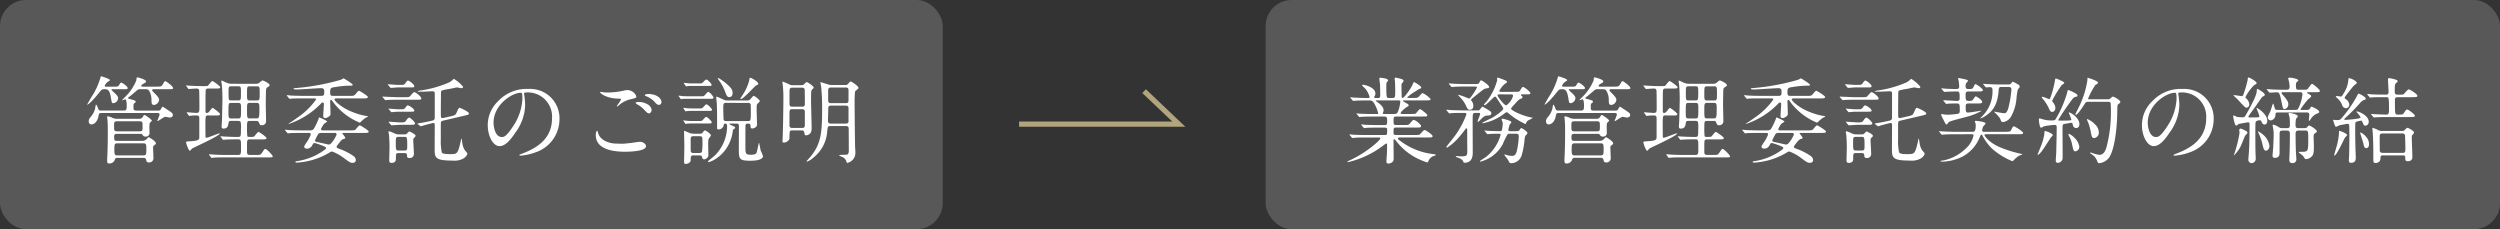
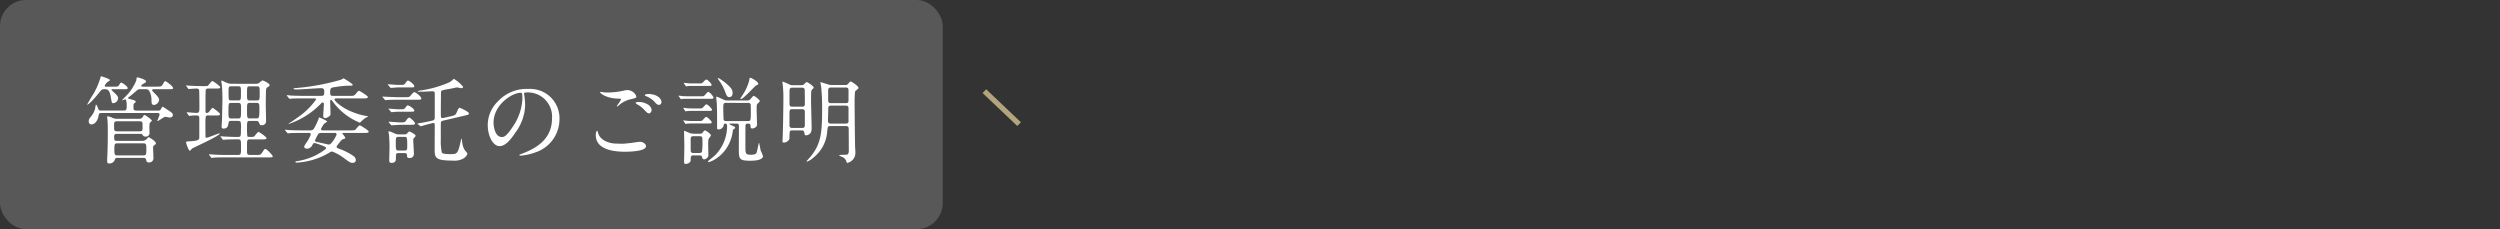
<svg xmlns="http://www.w3.org/2000/svg" width="480" height="44" viewBox="0 0 480 44">
  <rect x="0" y="0" width="480" height="44" fill="#333333" stroke="none" />
  <g id="グループ_121" data-name="グループ 121" transform="translate(-397 -751)">
    <rect id="長方形_312" data-name="長方形 312" width="181" height="44" rx="5" transform="translate(397 751)" fill="#585858" />
-     <rect id="長方形_313" data-name="長方形 313" width="237" height="44" rx="5" transform="translate(640 751)" fill="#585858" />
    <path id="パス_375" data-name="パス 375" d="M6.516-2.952c-.576,0-.594-.144-.594-.738,0-.45.054-.612.594-.612h4.392c.234,0,.36.018.486.234a.6.6,0,0,0,.576.288.671.671,0,0,0,.738-.684c0-.144-.018-.7-.018-.828a5.8,5.8,0,0,1,.054-1.08c.054-.09.414-.378.414-.468,0-.2-1.26-1.08-1.4-1.08-.126,0-.144.036-.36.4a.737.737,0,0,1-.738.324H6.57a2.092,2.092,0,0,1-.954-.162,2.586,2.586,0,0,0-.936-.306c-.108,0-.108.072-.108.144,0,.108.072.612.072.7.036.468.054,1.026.054,2.3,0,1.71-.036,2.826-.054,3.492,0,.288-.072,1.548-.072,1.818,0,.594.18.594.36.594A1.067,1.067,0,0,0,6.066.576a.472.472,0,0,1,.5-.27h4.968c.234,0,.468.036.54.4.036.252.09.486.522.486A.815.815,0,0,0,13.464.45c0-.342-.072-1.818-.072-2.124a.424.424,0,0,1,.18-.4c.288-.216.36-.27.36-.414,0-.4-1.3-1.17-1.368-1.17-.108,0-.4.36-.45.414a1.231,1.231,0,0,1-.9.288Zm4.248-3.762c.612,0,.612.144.612,1.026,0,.738,0,.9-.612.9H6.534c-.63,0-.63-.144-.63-1.008,0-.756,0-.918.63-.918Zm.738,4.23c.576,0,.594.216.594,1.188,0,.936-.036,1.134-.594,1.134H6.552c-.558,0-.594-.216-.594-1.188,0-.918.036-1.134.594-1.134ZM7.56-12.87c.864,0,.954,0,.954-.234,0-.288-1.026-1.026-1.206-1.026-.126,0-.216.072-.378.36-.234.414-.324.414-1.116.414H4.41c-.144,0-.306,0-.306-.162a1.854,1.854,0,0,1,.522-.72c.09-.054.486-.306.486-.378,0-.252-1.656-.738-1.692-.738-.072,0-.072.036-.162.36a13.8,13.8,0,0,1-1.764,3.726c-.18.306-.63,1.116-.774,1.35,0,.09.576-.126,2.3-2.268.5-.63.558-.684,1.062-.684.522,0,.972,0,1.242,1.782.126.756.144.9.432.9a1.036,1.036,0,0,0,.918-.936c0-.27-.072-.486-.81-1.152a3.709,3.709,0,0,1-.468-.486c0-.108.108-.108.27-.108Zm2.61,4.1c-.54,0-.54-.27-.54-.576,0-.63,0-.7.162-.828.234-.162.252-.18.252-.288,0-.216-.108-.252-1.08-.522-.342-.09-.378-.108-.378-.18,0-.09.054-.126.252-.27.306-.216.648-.522,1.422-1.188a.968.968,0,0,1,.774-.252h.828c.324,0,.558,0,.756.288a3.424,3.424,0,0,1,.468,1.782c0,.54,0,.954.486.954a1.091,1.091,0,0,0,.972-.972c0-.252-.09-.522-.954-1.368-.288-.288-.378-.378-.378-.486,0-.2.252-.2.378-.2h2.682c.864,0,.954,0,.954-.234,0-.324-1.332-1.3-1.458-1.3-.162,0-.2.054-.486.558-.27.486-.468.486-1.188.486H11.5c-.234,0-.378,0-.378-.126,0-.162.216-.324.414-.432.45-.252.5-.27.5-.45,0-.378-1.584-.774-1.638-.774-.162,0-.162.054-.234.612a9.477,9.477,0,0,1-2.16,3.168,7.923,7.923,0,0,0-.558.594c0,.036.018.036.036.036.09,0,.468-.2.558-.2.234,0,.288.828.288,1.026,0,.882,0,1.134-.576,1.134H3.366a.448.448,0,0,1-.5-.306c-.09-.27-.288-.828-.45-.828a3.16,3.16,0,0,0-.144.72,3.91,3.91,0,0,1-.936,1.728,1.2,1.2,0,0,0-.306.72c0,.306.126.63.522.63S2.7-6.444,2.934-7.83c.054-.306.108-.468.468-.468H14.22c.18,0,.414,0,.414.306,0,.2-.432,1.1-.432,1.206,0,.036.018.036.036.036.18,0,1.26-.828,1.494-.828.126,0,.7.144.81.144s.648,0,.648-.5c0-.306-.216-.45-.864-.882-.36-.234-1.044-.7-1.08-.7-.126,0-.378.522-.45.612-.108.126-.288.144-.522.144Zm18.522-5.148a2.665,2.665,0,0,1-1.1-.162c-.162-.054-.936-.45-1.026-.45-.072,0-.072.054-.072.108,0,.09.072.558.09.666.036.36.126,1.35.126,2.826,0,.216-.072,3.492-.09,4,0,.162-.072.954-.072,1.134,0,.378.09.486.342.486.81,0,.9-.5.99-1.1.072-.378.2-.378.612-.378h1.17c.162,0,.432,0,.54.2a5.086,5.086,0,0,1,.054,1.4c0,1.332,0,1.476-.558,1.476h-.342c-.576,0-1.152-.018-2.232-.072-.108,0-.612-.054-.72-.054-.036,0-.072.018-.072.036,0,.036.018.036.072.126l.324.414c.054.072.09.108.144.108s.288-.036.342-.036c.432-.036,1.242-.054,2.052-.054H29.7c.576,0,.576.108.576,1.71,0,1.008,0,1.278-.558,1.278H27.126c-.468,0-1.026,0-2.232-.072-.09,0-.612-.054-.72-.054-.036,0-.054.018-.054.036a.229.229,0,0,0,.072.126L24.5.2c.054.072.09.108.144.108.036,0,.432-.036.486-.054C25.776.216,26.6.216,27.054.216h8.478c.738,0,.828,0,.828-.2C36.36-.2,35.226-1.4,34.938-1.4c-.144,0-.2.072-.576.648-.342.5-.378.5-1.188.5H31.968c-.216,0-.468-.054-.522-.324-.018-.108-.018-.252-.018-1.476,0-.954,0-1.188.54-1.188H34.29c.558,0,.882,0,.882-.252,0-.216-1.422-1.188-1.53-1.188-.162,0-.684.72-.81.846-.09.09-.2.126-.72.126-.414,0-.558,0-.63-.162a13.827,13.827,0,0,1-.054-1.548c0-1.224,0-1.368.54-1.368h1.17c.216,0,.432,0,.54.252.234.522.252.576.558.576a.765.765,0,0,0,.846-.864c0-.45-.054-2.682-.054-3.186,0-.828.036-2.484.054-2.7a.606.606,0,0,1,.306-.558c.288-.18.378-.234.378-.378,0-.378-1.26-.918-1.386-.918a2.053,2.053,0,0,0-.522.4,1.031,1.031,0,0,1-.792.252Zm-.27,3.2c-.54,0-.54-.072-.54-1.548,0-.99,0-1.17.54-1.17h1.3c.54,0,.54.18.54,1.152,0,1.4,0,1.566-.54,1.566Zm4.788.468c.594,0,.594.216.594,1.152,0,1.746-.054,1.836-.63,1.836H32.022c-.594,0-.594-.09-.594-1.71,0-1.08,0-1.278.594-1.278ZM28.422-7.254c-.558,0-.558-.216-.558-1.206,0-1.71,0-1.782.558-1.782h1.3c.558,0,.558.216.558,1.17,0,1.638,0,1.818-.558,1.818Zm4.842-6.174c.594,0,.594.126.594,1.35s0,1.368-.594,1.368H32.022c-.594,0-.594-.162-.594-1.17,0-1.512,0-1.548.594-1.548Zm-7.83,5.6c.5,0,.81,0,.81-.27,0-.216-1.314-1.188-1.422-1.188-.144,0-.594.666-.7.774a.6.6,0,0,1-.414.2c-.252,0-.252-.234-.252-.324v-1.926c0-.342,0-2.016.054-2.178A.434.434,0,0,1,23.976-13h1.458c.54,0,.864,0,.864-.252,0-.216-1.4-1.188-1.512-1.188-.18,0-.684.7-.81.846-.144.126-.216.126-.9.126h-.342c-.738,0-1.458-.036-2.214-.072-.108,0-.612-.054-.738-.054-.036,0-.054,0-.054.036s.036.054.072.126l.306.414c.054.09.09.108.162.108,0,0,1.206-.09,1.422-.09.252,0,.486.036.54.306s.054,2.7.054,3.168c0,.972,0,1.206-.576,1.206-.288,0-1.71-.126-1.8-.126-.036,0-.054.018-.054.036,0,.036,0,.054.054.126l.306.414c.054.09.072.126.144.126.054,0,.378-.054.45-.054a8.379,8.379,0,0,1,.9-.036c.522,0,.558.216.558.63v3.42c0,.594,0,.792-1.71.9-.756.054-.828.054-.828.216,0,.234.5,1.62.72,1.62.072,0,.342-.342.414-.414.306-.234,5.328-2.43,5.328-2.9,0-.018-.018-.036-.054-.036-.216,0-2.2.846-2.52.846-.126,0-.144-.09-.162-.18,0-.288-.018-2-.018-2.106,0-1.98.018-2,.558-2ZM44.28-11.106c.144,0,.4,0,.4.216A14.087,14.087,0,0,1,41-7.344c-.414.306-1.242.864-1.6,1.08,0,.018,0,.054.072.054a15.448,15.448,0,0,0,6.192-3.942c.126-.126.162-.162.27-.162a.241.241,0,0,1,.252.216c0,.342-.126,2.034-.126,2.412,0,.252.2.36.414.36.306,0,.99-.4.99-.774,0-.216-.072-2.106-.072-2.5a.2.2,0,0,1,.18-.216c.09,0,.144.09.18.126a12.041,12.041,0,0,0,5.292,4.23.343.343,0,0,0,.18-.09A6.114,6.114,0,0,1,54.234-7.4c.072-.036.414-.162.414-.252,0-.036-.054-.036-.09-.054a10.991,10.991,0,0,1-2.268-.558c-2.808-.954-4.068-2.448-4.068-2.592,0-.108.054-.252.306-.252h5.148c.594,0,.954,0,.954-.27,0-.216-1.566-1.188-1.674-1.188-.162,0-.216.072-.72.666-.27.306-.36.306-1.152.306h-3.1c-.594,0-.594-.2-.594-.792,0-.756.216-.792.972-.9a17.949,17.949,0,0,1,3.114-.27c.09,0,.252-.054.252-.144,0-.216-1.53-1.134-1.746-1.26-.108.054-.486.252-.576.288a44.033,44.033,0,0,1-8.856,1.6c-.162.018-.18.018-.18.108,0,.144.4.144.594.144.684,0,4.014-.252,4.752-.252a.507.507,0,0,1,.54.468c0,.846,0,1.008-.612,1.008H42.39c-.846,0-1.6-.018-2.484-.054-.108-.018-.666-.072-.792-.072a.048.048,0,0,0-.054.054c0,.018.018.054.072.108l.342.414c.072.072.108.126.162.126a2.731,2.731,0,0,0,.378-.054c.18-.018.7-.036,2.286-.036Zm-.99,6.624c.162,0,.378,0,.378.306A6.536,6.536,0,0,1,42.894-2.7a4.432,4.432,0,0,0-.5.828c0,.162.144.414.54.414a1.16,1.16,0,0,0,1.044-.7c.2-.342.216-.378.468-.378a13.041,13.041,0,0,1,1.854.666c.126.054.288.126.288.306,0,.162-.18.27-.36.4A11.782,11.782,0,0,1,41.076.936c-.324.054-.36.054-.36.144,0,.144.18.144.234.144A13.711,13.711,0,0,0,47.25-.7a.883.883,0,0,1,.5-.216A8.937,8.937,0,0,1,50.166.45c.954.7,1.1.81,1.548.81a.552.552,0,0,0,.612-.522A1.09,1.09,0,0,0,51.93,0a11.729,11.729,0,0,0-2.574-1.35c-.648-.234-.72-.27-.72-.468,0-.126.036-.18.378-.612.234-.306.63-.81.918-.882.252-.036.36-.108.36-.234,0-.162-.558-.756-.558-.846,0-.036.036-.09.216-.09h3.87c.612,0,.972,0,.972-.252,0-.234-1.566-1.188-1.692-1.188-.162,0-.216.054-.72.666-.252.288-.342.288-1.152.288H46.044c-.2,0-.414,0-.414-.252a4.3,4.3,0,0,1,.612-1.026c.108-.108.558-.324.558-.414,0-.18-1.3-.72-1.476-.792-.072,0-.108.054-.108.126A9.622,9.622,0,0,1,44.694-6.1c-.468.954-.558,1.134-1.152,1.134H42.03c-.846,0-1.584-.018-2.466-.054-.108,0-.666-.072-.792-.072a.048.048,0,0,0-.054.054c0,.036.036.072.072.108l.342.414c.072.072.09.126.162.126a2.731,2.731,0,0,0,.378-.054c.18,0,.7-.036,2.268-.036Zm4.968,0a.331.331,0,0,1,.378.306,6.018,6.018,0,0,1-.756,1.332c-.324.414-.468.594-.792.594-.072,0-1.836-.414-2.142-.468-.27-.054-.468-.09-.468-.342a10.594,10.594,0,0,1,.612-1.188c.144-.234.5-.234.738-.234Zm12.366.288a1.906,1.906,0,0,1-.918-.216c-.774-.342-.864-.378-.99-.378-.108,0-.126.09-.126.162,0,.054.072.378.09.486.036.288.108,1.4.108,2.376,0,.414-.054,2.178-.054,2.538,0,.18,0,.5.414.5.846,0,.864-.522.864-.828,0-.918,0-1.062.558-1.062h1.044c.288,0,.54.036.54.54,0,.144,0,.414.468.414a.763.763,0,0,0,.846-.774c0-.432-.126-2.376-.126-2.7a.566.566,0,0,1,.216-.45c.2-.2.234-.234.234-.36,0-.288-1.134-.81-1.188-.81-.108,0-.252.162-.306.234-.288.306-.36.324-.648.324Zm.972.468c.558,0,.594.054.594,1.692,0,.756,0,.936-.576.936H60.588c-.576,0-.594-.09-.594-1.566,0-.864,0-1.062.576-1.062ZM60.408-13.7c-.306,0-1.854-.126-1.89-.126s-.072.018-.072.054c0,.018.054.054.09.108l.342.414c.054.072.09.126.162.126.162,0,1.134-.09,1.332-.09h2.214c.864,0,.954,0,.954-.252,0-.306-.954-1.062-1.206-1.062-.072,0-.162.018-.522.522-.216.306-.288.306-1.026.306Zm-.162,2.358c-.432,0-2.646-.108-2.754-.108-.054,0-.072,0-.072.036,0,.018.018.036.072.108l.36.414c.072.072.09.126.162.126.054,0,.306-.036.378-.036.378-.036,1.512-.054,1.836-.054h3.708c.864,0,.954,0,.954-.252,0-.36-1.1-1.206-1.35-1.206-.18,0-.7.684-.846.81-.18.162-.288.162-.846.162Zm.126,2.322c-.27,0-1.692-.126-1.71-.126-.036,0-.054,0-.054.036s0,.036.072.126l.342.414c.072.072.108.108.162.108.09,0,.972-.09,1.152-.09h2.25c.864,0,.954,0,.954-.234,0-.306-.954-.972-1.242-.972-.162,0-.234.108-.432.4-.234.342-.4.342-1.08.342ZM60.8-6.5c-.306,0-1.782-.126-2.124-.126-.036,0-.054,0-.054.036s0,.036.072.126l.342.414c.072.072.09.108.162.108.2,0,1.332-.09,1.566-.09h1.944c.63,0,.972,0,.972-.27,0-.288-.9-1.116-1.134-1.116-.162,0-.4.306-.522.486-.216.324-.306.432-.882.432Zm8.388-.864a.765.765,0,0,1-.2.036c-.324,0-.342-.2-.342-.558-.018-.594.018-3.51.018-4.176,0-.27,0-.468.216-.576a12.472,12.472,0,0,1,1.512-.306c.414-.072,1.188-.27,1.35-.27.126,0,.7.144.828.144.072,0,.342,0,.342-.27a6.9,6.9,0,0,0-1.746-1.512c-.072,0-.144.072-.234.18a3.386,3.386,0,0,1-.756.522A21.3,21.3,0,0,1,64.548-12.6c-.072.018-.36.072-.36.126,0,.072.072.072.144.072H65.2c.27,0,1.584-.072,1.872-.072.324,0,.4.18.4.4v4.644c0,.27-.072.486-.36.558-.9.234-2.34.486-2.376.486a2.648,2.648,0,0,0-.594.126c0,.036,0,.036.09.108l.432.324a.251.251,0,0,0,.162.072c.072,0,.45-.144.522-.162.216-.072,1.746-.468,1.818-.468.324,0,.306.27.306.45,0,1.458-.018,3.2-.018,4.662,0,1.6.2,2.106,3.456,2.106A3.484,3.484,0,0,0,73.026.4c.324-.216.7-.594.7-.936,0-.108-.414-.522-.486-.63a3.5,3.5,0,0,1-.5-1.548c-.018-.09-.09-.666-.162-.666-.054,0-.054.072-.054.126,0,.108-.126.612-.144.72-.5,2.124-.684,2.124-1.926,2.124-1.422,0-1.512-.162-1.638-.36a10.761,10.761,0,0,1-.18-2.538c0-.468-.018-2.9.018-3.132.036-.324.2-.342.5-.414l4-.936c.81-.2.882-.2.882-.432,0-.342-1.71-1.08-1.764-1.08-.2,0-.234.09-.63.972-.144.306-.216.45-.9.612ZM85-12.24a4.636,4.636,0,0,1,4.986,4.986c0,4.482-3.906,6.03-5.778,6.768-.45.18-.486.2-.486.252,0,.108.108.126.18.126a11.063,11.063,0,0,0,2.988-.666A6.713,6.713,0,0,0,91.422-7.11a5.642,5.642,0,0,0-3.132-5.238,5.864,5.864,0,0,0-2.9-.576,7.447,7.447,0,0,0-5.742,2.34,6.341,6.341,0,0,0-2,4.59c0,2.2,1.062,4.05,2.25,4.05.72,0,1.638-.432,3.078-2.628a9.233,9.233,0,0,0,1.854-5.274,13.8,13.8,0,0,0-.18-1.944c0-.072-.036-.144-.036-.2C84.618-12.1,84.636-12.24,85-12.24Zm-1.008.054c.234,0,.306.09.306,1.17A10.3,10.3,0,0,1,82.53-5.778c-1.242,1.872-1.674,2.088-2.2,2.088-1.1,0-1.566-1.6-1.566-2.772C78.768-9.864,82.278-12.186,83.988-12.186Zm15.93-.09c-.468-.072-.522-.09-.576-.09-.036,0-.126.018-.126.072,0,.252,1.3,1.188,3.4,1.224.558.018.612.018.612.144,0,.216-.792,1.17-.792,1.314a.057.057,0,0,0,.054.054c.072,0,.09-.018.234-.144a5.311,5.311,0,0,1,2.124-1.188c1.206-.27,1.332-.324,1.332-.594a1.891,1.891,0,0,0-1.674-1.224,3.866,3.866,0,0,0-.9.144,14.5,14.5,0,0,1-2.9.324A6.833,6.833,0,0,1,99.918-12.276Zm2.466,9.846c-1.386,0-3.132-.594-3.546-2.016-.126-.414-.126-.45-.2-.45-.054,0-.252.252-.252.828,0,2.682,3.168,3.2,5.58,3.2,1.008,0,4.068-.09,4.068-1.062,0-.4-.558-.846-1.17-.846-.234,0-1.4.18-1.674.216-.756.09-1.476.162-1.71.162C103.3-2.394,102.492-2.43,102.384-2.43Zm6.084-9.522c-.306,0-.666.09-.666.216,0,.054.036.126.234.2A4.525,4.525,0,0,1,109.6-10.53c.342.4.558.666.936.666.324,0,.468-.342.468-.54C111.006-11.124,110.07-11.952,108.468-11.952ZM106.344-10.4c-.162,0-.306.108-.306.162,0,.072.2.2.288.27a4.744,4.744,0,0,1,1.314.99c.612.666.738.738.972.738.288,0,.5-.36.5-.7a1.482,1.482,0,0,0-.774-1.026A3.239,3.239,0,0,0,106.344-10.4ZM118.368-.162a.4.4,0,0,1,.414.252c.072.306.126.5.432.5.27,0,.792-.36.792-.72,0-.342-.036-1.89-.036-2.214,0-.864.054-.954.234-1.206.216-.27.288-.378.288-.468,0-.288-.972-.936-1.116-.936s-.162.036-.432.36a.625.625,0,0,1-.612.27h-1.17a3.125,3.125,0,0,1-.612-.09c-.18-.054-1.08-.468-1.134-.468-.072,0-.072.09-.072.18,0,.45.054,2.394.054,2.79,0,.468-.054,2.574-.054,3.006,0,.2.018.378.342.378a1.132,1.132,0,0,0,.846-.414c.054-.09.09-.18.09-.666,0-.252,0-.558.522-.558ZM117.126-.63c-.252,0-.45-.054-.5-.342-.018-.144-.018-1.116-.018-2.268,0-.288,0-.612.54-.612h1.188c.54,0,.54.18.54,1.26a10.924,10.924,0,0,1-.108,1.764.487.487,0,0,1-.45.2Zm6.426-10.08a1.772,1.772,0,0,1-.72-.2c-1.008-.468-1.116-.522-1.242-.522-.072,0-.072.072-.072.144,0,.2.108,1.062.108,1.242.018.4.054,1.278.054,3.042V-5.31c.036.144.234.162.342.162a1.008,1.008,0,0,0,.918-.774c.018-.108.036-.342.234-.342.252,0,.432,0,.432.522A8.034,8.034,0,0,1,121.464-.36c-.36.378-1.044.882-1.44,1.242a.274.274,0,0,0-.09.162.077.077,0,0,0,.072.072c.612,0,4.05-1.584,4.662-5.778.054-.414.072-.468.27-.576.162-.108.216-.162.216-.234,0-.162-.252-.27-.378-.324-.162-.072-.738-.306-.738-.4,0-.072.072-.072.18-.072h1.242c.414,0,.414.252.414.594,0,.054-.018,3.492-.018,4.122,0,2.07,0,2.412,2.232,2.412,2.268,0,2.412-.7,2.412-.864a6.694,6.694,0,0,0-.432-1.044c-.054-.234-.288-1.4-.288-1.44-.018-.018-.036-.072-.054-.072-.072,0-.342,1.584-.468,1.872-.072.162-.18.4-1.134.4-1.008,0-1.008-.288-1.008-1.728,0-1.062,0-2.862.018-3.834,0-.2.036-.414.414-.414.324,0,.558.018.558.486,0,.216,0,.45.342.45.216,0,.9-.2.9-.756,0-.432-.072-2.34-.072-2.736,0-.936,0-1.026.108-1.188.072-.108.5-.468.5-.576,0-.252-.99-1.008-1.17-1.008-.162,0-.594.612-.7.7a.724.724,0,0,1-.558.18Zm4.086.468a.459.459,0,0,1,.486.27c.036.108.036,1.386.036,1.62,0,1.512-.054,1.6-.54,1.6h-4.248c-.09,0-.36-.036-.432-.252-.036-.162-.072-1.782-.072-2.016,0-1.062,0-1.224.558-1.224Zm-10.6-3.744c-.342,0-.792-.018-.81-.018-.126,0-.738-.09-.864-.09-.036,0-.072,0-.072.036a.206.206,0,0,0,.054.126l.27.378c.09.108.108.126.144.126a3.18,3.18,0,0,0,.378-.054c.4-.018.648-.018.99-.018h3.006c.288,0,.5,0,.5-.234,0-.144-.738-.99-1.008-.99-.144,0-.4.252-.54.4a.76.76,0,0,1-.774.342Zm-.99,2.466c-.414,0-.486,0-1.08-.036-.09-.018-.5-.072-.594-.072-.018,0-.072,0-.072.054,0,.018,0,.036.054.108l.27.378c.072.108.072.126.144.126.036,0,.306-.054.36-.054.378-.018.666-.018.99-.018h4.374c.288,0,.5,0,.5-.234,0-.18-.7-1.08-1.026-1.08-.162,0-.666.684-.81.774a1.057,1.057,0,0,1-.45.054Zm.9,2.34a12.869,12.869,0,0,1-1.332-.072c-.054,0-.306-.054-.36-.054-.018,0-.054,0-.054.036a.194.194,0,0,0,.054.126l.27.414c.054.09.072.108.126.108.036,0,.27-.054.324-.054.432-.036.648-.036,1.026-.036h3.2c.288,0,.5,0,.5-.234,0-.18-.81-1.026-1.08-1.026-.162,0-.648.648-.792.72a.884.884,0,0,1-.468.072Zm4.878-5.814c-.036.018.036.162.126.306a8.874,8.874,0,0,1,1.3,2.376c.216.594.378.954.72.954.162,0,.684,0,.684-.81,0-.522-.126-.882-1.368-1.926C123.048-14.292,121.932-15.138,121.824-14.994Zm4.356,4c.306.27,2.736-2.466,2.952-2.574.4-.2.45-.216.45-.378,0-.342-1.242-1.116-1.566-1.116-.108,0-.108.054-.162.5a9.42,9.42,0,0,1-1.35,2.916C126.162-11.106,126.108-11.052,126.18-11Zm-9.234,4.23a12.2,12.2,0,0,1-1.314-.072c-.054,0-.324-.054-.378-.054-.018,0-.054,0-.054.036a.194.194,0,0,0,.054.126l.27.414c.072.09.072.108.126.108s.288-.054.342-.054a9.944,9.944,0,0,1,1.026-.036h3.132c.306,0,.5,0,.5-.234,0-.18-.81-1.026-1.08-1.026-.144,0-.648.648-.792.72a.815.815,0,0,1-.45.072Zm19.3-6.876a1.166,1.166,0,0,1-.63-.126c-.072-.036-1.26-.558-1.278-.558-.09,0-.108.09-.108.18s.054.432.072.54a27.1,27.1,0,0,1,.108,2.754c0,.414-.054,5.328-.144,7.452,0,.09-.036.432-.036.5,0,.126,0,.27.288.27.45,0,1.062-.378,1.062-.9a9.15,9.15,0,0,1,.054-1.206c.09-.2.27-.234.5-.234h1.746c.306,0,.486.09.54.414.054.378.072.54.4.54a1.178,1.178,0,0,0,.882-.576,2.114,2.114,0,0,0,.126-.81c0-.864-.108-4.68-.108-5.454,0-1.818.036-1.836.288-2.052.2-.162.216-.18.216-.27,0-.342-1.242-1.062-1.314-1.062-.108,0-.144.036-.522.414-.144.126-.252.18-.648.18Zm-.126,4.122c-.486,0-.54-.252-.54-.522,0-.4,0-2.574.018-2.754.072-.378.378-.378.576-.378h1.782c.126,0,.432,0,.522.27.054.144.054,2.556.054,2.9,0,.486-.378.486-.54.486ZM136.1-5.436a.451.451,0,0,1-.522-.5V-7.848c0-1.026,0-1.188.522-1.188h1.908c.252,0,.522.054.522.5V-6.12c0,.4,0,.684-.522.684ZM146.43-5.8c.522,0,.522.4.522.486,0,.576.018,3.4.018,4.032a1.722,1.722,0,0,1-.144.864c-.144.234-1.71.054-1.71.252,0,.054.27.162.558.288a1.467,1.467,0,0,1,.846.882c.036.216.036.27.144.27A1.938,1.938,0,0,0,148.23-.756c0-.09,0-.342-.036-.738-.054-.9-.108-8.208-.108-8.712a19.9,19.9,0,0,1,.072-2.124.567.567,0,0,1,.2-.306c.414-.324.468-.378.468-.522,0-.306-1.332-1.206-1.494-1.206-.108,0-.306.234-.5.468-.18.216-.342.216-.648.216h-2.52a2.753,2.753,0,0,1-.54-.072c-.522-.162-1.494-.468-1.53-.468s-.072.018-.072.054c0,.126.126.684.144.81a42.717,42.717,0,0,1,.18,4.554c0,4.266-.252,6.408-2.088,8.712-.144.18-.9,1.026-.9,1.044,0,.072.072.072.108.072A3.627,3.627,0,0,0,140.166.27a7,7,0,0,0,2.664-5.13c.108-.828.126-.936.522-.936Zm-.036-7.4c.522,0,.522.36.522.594v1.872c0,.432-.18.54-.576.54h-2.754c-.522,0-.576-.234-.576-.594v-1.89c0-.288.09-.522.54-.522Zm-.018,3.474c.18,0,.54,0,.54.5v2.61c-.072.288-.288.342-.522.342h-2.808c-.252,0-.612,0-.612-.5,0-.36.054-2,.054-2.34,0-.306,0-.612.54-.612Z" transform="translate(413 781)" fill="#fff" />
-     <path id="パス_376" data-name="パス 376" d="M16.11-3.6c.594,0,.954,0,.954-.252,0-.306-1.368-1.188-1.548-1.188-.216,0-.828.828-.99.9a3.444,3.444,0,0,1-.882.054H9.99c-.432,0-.432-.234-.432-.45,0-.828,0-.972.45-.972H13.95c.576,0,.9,0,.9-.288s-1.08-1.17-1.386-1.17c-.2,0-.252.072-.774.684-.252.288-.342.288-1.134.288H10.062c-.5,0-.5-.252-.5-.72,0-.7,0-.918.54-.918H15.12c.828,0,.918,0,.918-.234,0-.288-1.3-1.188-1.368-1.188-.18,0-.684.7-.81.81-.144.126-.234.126-.972.126h-1.62c-.126,0-.342,0-.342-.162,0-.234.792-.954,1.206-1.188.252-.126.324-.18.324-.306,0-.18-.072-.216-.666-.558-.36-.216-.4-.234-.4-.306,0-.09.126-.09.2-.09h4.122c.612,0,.972,0,.972-.252a4.774,4.774,0,0,0-1.548-1.152c-.162,0-.684.684-.81.774-.18.144-.36.162-1.044.162H12.4c-.072,0-.216-.018-.216-.108a8.2,8.2,0,0,1,1.548-1.134,7.948,7.948,0,0,1,.738-.468c.378-.144.414-.144.414-.27,0-.342-1.332-1.062-1.368-1.062-.09,0-.108.036-.306.5-.288.666-1.584,2.538-1.908,2.538-.162,0-.18-.144-.18-.27-.018-.918-.036-1.008-.036-2.034a.747.747,0,0,1,.2-.63c.162-.216.2-.252.2-.324,0-.162-.18-.288-.288-.324A7.441,7.441,0,0,0,9.954-15.1c-.126,0-.18.108-.18.252a2.989,2.989,0,0,0,.054.4c.018.324.054,1.224.054,1.71,0,1.4,0,1.548-.522,1.548H8.712c-.5,0-.54,0-.54-2.412,0-.4.036-.54.162-.684a.637.637,0,0,0,.18-.288c0-.4-1.458-.5-1.494-.5-.108,0-.18,0-.18.216,0,.18.108.936.126,1.1.018.486.036,1.764.036,2.088,0,.162,0,.486-.4.486h-.54c-.054,0-.2,0-.2-.144a.378.378,0,0,1,.09-.252.943.943,0,0,0,.126-.45c0-1.17-1.944-1.692-2.394-1.692-.108,0-.18.072-.18.126,0,0,.63.612.738.738a4.734,4.734,0,0,1,.72,1.458c0,.216-.108.216-.378.216-1.026,0-1.962-.054-2.484-.072-.126,0-.666-.054-.792-.054-.018,0-.054,0-.054.036s0,.036.072.126l.36.414c.054.072.09.108.144.108.072,0,.324-.036.4-.036.342-.036,1.548-.054,2.268-.054h.45c.342,0,.576.036.936.63a7.658,7.658,0,0,1,.738,1.836c0,.144-.108.144-.2.144H5.76c-1.008,0-1.944-.036-2.466-.054-.126,0-.684-.072-.792-.072a.057.057,0,0,0-.054.054c0,.018,0,.018.072.108l.342.414c.072.09.108.126.162.126s.324-.036.378-.036c.63-.054,1.854-.054,2.286-.054H7.866c.468,0,.468.378.468.756,0,.666,0,.882-.522.882H6.678c-.81,0-1.962-.036-2.466-.054-.126,0-.684-.072-.792-.072-.036,0-.072.018-.072.054,0,.018,0,.018.072.108l.36.432c.072.072.09.108.162.108.054,0,.432-.054.486-.054.4-.036,1.494-.036,2.16-.036h1.3c.432,0,.45.216.45.414,0,.846,0,1.008-.378,1.008H4.428c-.756,0-1.962-.036-2.484-.054-.126,0-.666-.072-.792-.072a.057.057,0,0,0-.054.054c0,.018,0,.018.072.108l.342.414c.072.09.108.126.162.126.072,0,.432-.054.486-.054C2.628-3.6,3.744-3.6,4.338-3.6H6.714c.126,0,.306,0,.306.18,0,.36-2.844,2.862-5.94,4.23C1.062.828.7.99.7,1.044c0,.072.09.09.126.09A17.937,17.937,0,0,0,7.74-2.178a1.894,1.894,0,0,1,.432-.27c.144,0,.144.162.144.234,0,.468,0,1.044-.018,1.512C8.28-.432,8.19.918,8.19.954c0,.4.18.45.4.45a1.127,1.127,0,0,0,.81-.36c.18-.2.18-.342.18-.99,0-.378-.018-2.034-.018-2.376,0-.108-.018-.648-.018-.72,0-.054.018-.216.162-.216.09,0,.108.036.522.54a11.66,11.66,0,0,0,4.95,3.6,5.167,5.167,0,0,0,.882.306c.054,0,.18-.216.234-.342a1.721,1.721,0,0,1,.972-.9c.288-.072.378-.09.378-.2s-.054-.108-.486-.162a12.985,12.985,0,0,1-6.1-2.376c-.576-.432-.648-.468-.648-.63,0-.18.2-.18.45-.18Zm-5.634-7.128c.306,0,.378.054.378.234a6.1,6.1,0,0,1-.342,1.638c-.2.594-.306.738-.828.738h-2c-.072,0-.2,0-.2-.09a.339.339,0,0,1,.036-.144A1.074,1.074,0,0,0,7.65-8.82c0-.4-.234-.882-1.1-1.512-.072-.036-.378-.252-.378-.306,0-.09.108-.09.144-.09ZM30.2-12.366c-.126,0-.342,0-.342-.18a4.582,4.582,0,0,1,1.1-1.368c.342-.216.378-.234.378-.378,0-.108-.072-.162-.27-.252a14.915,14.915,0,0,0-1.494-.558c-.054,0-.126.018-.126.09a3.051,3.051,0,0,0,.018.4,11.055,11.055,0,0,1-2,4.032c-.072.108-.54.558-.54.7a.081.081,0,0,0,.072.09c.432,0,1.764-1.656,2.034-1.656.126,0,.18.072.252.162.27.36.63.99.9,1.368a3.12,3.12,0,0,1,.45.738c0,.414-1.512,1.422-2.034,1.728-.324.2-2.016.954-2.016,1.062,0,.036.072.054.108.054A9.613,9.613,0,0,0,30.78-8.154c.306-.234.36-.288.5-.288a.586.586,0,0,1,.378.216,15.023,15.023,0,0,0,3.2,2.034c.072,0,.108-.054.144-.126a.983.983,0,0,1,.4-.558,6.238,6.238,0,0,0,.882-.486c0-.036-.054-.036-.486-.126-1.62-.342-3.672-1.3-3.672-1.656a.3.3,0,0,1,.108-.2c.072-.108.5-.576.594-.666.7-.792.792-.882,1.242-1.062.108-.036.252-.108.252-.27,0-.108-.072-.18-.2-.288-.09-.054-.108-.072-.108-.126,0-.126.072-.126.324-.126H35.1c.5,0,.738,0,.738-.216,0-.27-1.152-1.206-1.422-1.206-.144,0-.18.054-.54.648-.18.288-.27.288-1.062.288Zm1.908.486c.144,0,.4,0,.4.288a3.362,3.362,0,0,1-1.3,1.818c-.414,0-1.674-1.656-1.674-1.908,0-.2.162-.2.45-.2ZM23.49-13.86c-1.008,0-1.944-.036-2.466-.072-.126,0-.684-.054-.792-.054-.018,0-.054,0-.054.036a.229.229,0,0,0,.072.126l.342.414c.072.072.108.126.162.126.036,0,.468-.054.522-.054.72-.036,1.62-.054,2.124-.054h1.728c.234,0,.45.018.45.2a11.579,11.579,0,0,1-1.044,1.656c-.234.342-.342.45-.54.45a19.085,19.085,0,0,0-1.872-.7c-.036,0-.144,0-.144.072,0,.036.36.378.414.45A5.532,5.532,0,0,1,23.562-9.5c.09.216.252.576.666.576.054,0,.648,0,.648-.738a1.424,1.424,0,0,0-.342-.954.32.32,0,0,1-.072-.18c0-.144.126-.252.36-.432,2.106-1.71,2.124-1.71,2.394-1.764.63-.126.7-.126.7-.306,0-.36-1.386-1.278-1.53-1.278s-.2.126-.342.414c-.144.27-.216.306-.99.306Zm3.96,9.5c.072.072.108.126.162.126.036,0,.45-.054.522-.054.54-.036,1.116-.036,1.656-.036.162,0,.324.018.324.234A8.236,8.236,0,0,1,27.342.108c-.288.216-.792.5-1.08.72a.2.2,0,0,0-.108.144c0,.054.054.054.108.054a6.662,6.662,0,0,0,4.3-3.42,13.157,13.157,0,0,1,.9-1.818.558.558,0,0,1,.414-.108H33.12c.144,0,.486,0,.486.45a15.067,15.067,0,0,1-.36,2.808c-.234.99-.684.99-.954.99a4.655,4.655,0,0,1-.972-.144,3.1,3.1,0,0,0-.378-.126c-.036,0-.108,0-.108.072,0,.054.612.828.72.99.036.072.18.36.216.414a.4.4,0,0,0,.4.2,2.135,2.135,0,0,0,1.98-1.476,15.41,15.41,0,0,0,.576-3.15c.054-.5.126-.612.288-.792.2-.2.252-.252.252-.4,0-.252-1.008-.918-1.152-.918-.126,0-.162.054-.378.378-.144.216-.252.216-1.1.216h-.612c-.288,0-.414-.054-.414-.27a5.547,5.547,0,0,1,.234-.954c.036-.09.342-.432.342-.522,0-.288-1.674-.666-1.692-.666a.164.164,0,0,0-.18.162,2.954,2.954,0,0,0,.144.432.953.953,0,0,1,.072.414,7.669,7.669,0,0,1-.108.9c-.072.36-.072.5-.45.5-.558,0-2.124-.054-2.232-.072-.09,0-.558-.054-.648-.054a.057.057,0,0,0-.054.054c0,.018,0,.036.072.108Zm-1.818-3.96c.432,0,.54,0,.54.2,0,.252-.468,1.26-.468,1.422,0,.018,0,.09.072.09.09,0,.306-.216.36-.288.792-.864,1.1-.9,1.4-.918.486-.018.792-.036.792-.45,0-.27-.144-.342-.612-.648a11.958,11.958,0,0,0-1.08-.612c-.09,0-.108.036-.36.378-.234.306-.252.342-.5.342H22.932c-.918,0-2.178-.054-2.358-.054-.126-.018-.684-.072-.81-.072a.057.057,0,0,0-.054.054c0,.018.036.054.072.108l.342.414c.072.072.108.126.162.126s.684-.072.774-.072c.7-.018,1.3-.018,2.178-.018.162,0,.324.09.324.252A16.771,16.771,0,0,1,21.168-3.69c-.234.306-1.476,1.854-1.476,1.89,0,.09.108.144.162.144a10.343,10.343,0,0,0,2.3-2.034c.666-.774,1.116-1.386,1.224-1.53.036-.054.126-.144.2-.144.126,0,.126.234.126.4,0,1.1,0,2.664.018,3.744,0,1.08-.018,1.242-1.188,1.242-.126,0-.7-.054-.81-.054-.054,0-.216,0-.216.09,0,.072.234.144.432.216.756.288.882.486.954.666.108.234.144.306.306.306,1.566,0,1.566-1.512,1.566-1.962s-.018-5.148-.018-6.048c0-1.476,0-1.548.558-1.548ZM44.316-2.952c-.576,0-.594-.144-.594-.738,0-.45.054-.612.594-.612h4.392c.234,0,.36.018.486.234a.6.6,0,0,0,.576.288.671.671,0,0,0,.738-.684c0-.144-.018-.7-.018-.828a5.8,5.8,0,0,1,.054-1.08c.054-.09.414-.378.414-.468,0-.2-1.26-1.08-1.4-1.08-.126,0-.144.036-.36.4a.737.737,0,0,1-.738.324H44.37a2.092,2.092,0,0,1-.954-.162,2.586,2.586,0,0,0-.936-.306c-.108,0-.108.072-.108.144,0,.108.072.612.072.7.036.468.054,1.026.054,2.3,0,1.71-.036,2.826-.054,3.492,0,.288-.072,1.548-.072,1.818,0,.594.18.594.36.594a1.067,1.067,0,0,0,1.134-.81.472.472,0,0,1,.5-.27h4.968c.234,0,.468.036.54.4.036.252.09.486.522.486A.815.815,0,0,0,51.264.45c0-.342-.072-1.818-.072-2.124a.424.424,0,0,1,.18-.4c.288-.216.36-.27.36-.414,0-.4-1.3-1.17-1.368-1.17-.108,0-.4.36-.45.414a1.231,1.231,0,0,1-.9.288Zm4.248-3.762c.612,0,.612.144.612,1.026,0,.738,0,.9-.612.9h-4.23c-.63,0-.63-.144-.63-1.008,0-.756,0-.918.63-.918Zm.738,4.23c.576,0,.594.216.594,1.188,0,.936-.036,1.134-.594,1.134h-4.95c-.558,0-.594-.216-.594-1.188,0-.918.036-1.134.594-1.134ZM45.36-12.87c.864,0,.954,0,.954-.234,0-.288-1.026-1.026-1.206-1.026-.126,0-.216.072-.378.36-.234.414-.324.414-1.116.414h-1.4c-.144,0-.306,0-.306-.162a1.854,1.854,0,0,1,.522-.72c.09-.054.486-.306.486-.378,0-.252-1.656-.738-1.692-.738-.072,0-.072.036-.162.36a13.8,13.8,0,0,1-1.764,3.726c-.18.306-.63,1.116-.774,1.35,0,.09.576-.126,2.3-2.268.5-.63.558-.684,1.062-.684.522,0,.972,0,1.242,1.782.126.756.144.9.432.9a1.036,1.036,0,0,0,.918-.936c0-.27-.072-.486-.81-1.152a3.709,3.709,0,0,1-.468-.486c0-.108.108-.108.27-.108Zm2.61,4.1c-.54,0-.54-.27-.54-.576,0-.63,0-.7.162-.828.234-.162.252-.18.252-.288,0-.216-.108-.252-1.08-.522-.342-.09-.378-.108-.378-.18,0-.09.054-.126.252-.27.306-.216.648-.522,1.422-1.188a.968.968,0,0,1,.774-.252h.828c.324,0,.558,0,.756.288a3.424,3.424,0,0,1,.468,1.782c0,.54,0,.954.486.954a1.091,1.091,0,0,0,.972-.972c0-.252-.09-.522-.954-1.368-.288-.288-.378-.378-.378-.486,0-.2.252-.2.378-.2h2.682c.864,0,.954,0,.954-.234,0-.324-1.332-1.3-1.458-1.3-.162,0-.2.054-.486.558-.27.486-.468.486-1.188.486H49.3c-.234,0-.378,0-.378-.126,0-.162.216-.324.414-.432.45-.252.5-.27.5-.45,0-.378-1.584-.774-1.638-.774-.162,0-.162.054-.234.612a9.477,9.477,0,0,1-2.16,3.168,7.923,7.923,0,0,0-.558.594c0,.036.018.036.036.036.09,0,.468-.2.558-.2.234,0,.288.828.288,1.026,0,.882,0,1.134-.576,1.134H41.166a.448.448,0,0,1-.5-.306c-.09-.27-.288-.828-.45-.828a3.16,3.16,0,0,0-.144.72,3.91,3.91,0,0,1-.936,1.728,1.2,1.2,0,0,0-.306.72c0,.306.126.63.522.63S40.5-6.444,40.734-7.83c.054-.306.108-.468.468-.468H52.02c.18,0,.414,0,.414.306,0,.2-.432,1.1-.432,1.206,0,.036.018.036.036.036.18,0,1.26-.828,1.494-.828.126,0,.7.144.81.144s.648,0,.648-.5c0-.306-.216-.45-.864-.882-.36-.234-1.044-.7-1.08-.7-.126,0-.378.522-.45.612-.108.126-.288.144-.522.144Zm18.522-5.148a2.665,2.665,0,0,1-1.1-.162c-.162-.054-.936-.45-1.026-.45-.072,0-.072.054-.072.108,0,.09.072.558.09.666.036.36.126,1.35.126,2.826,0,.216-.072,3.492-.09,4,0,.162-.072.954-.072,1.134,0,.378.09.486.342.486.81,0,.9-.5.99-1.1.072-.378.2-.378.612-.378h1.17c.162,0,.432,0,.54.2a5.086,5.086,0,0,1,.054,1.4c0,1.332,0,1.476-.558,1.476h-.342c-.576,0-1.152-.018-2.232-.072-.108,0-.612-.054-.72-.054-.036,0-.072.018-.072.036,0,.036.018.036.072.126l.324.414c.054.072.09.108.144.108s.288-.036.342-.036c.432-.036,1.242-.054,2.052-.054H67.5c.576,0,.576.108.576,1.71,0,1.008,0,1.278-.558,1.278H64.926c-.468,0-1.026,0-2.232-.072-.09,0-.612-.054-.72-.054-.036,0-.054.018-.054.036a.229.229,0,0,0,.072.126L62.3.2c.054.072.09.108.144.108.036,0,.432-.036.486-.054C63.576.216,64.4.216,64.854.216h8.478c.738,0,.828,0,.828-.2C74.16-.2,73.026-1.4,72.738-1.4c-.144,0-.2.072-.576.648-.342.5-.378.5-1.188.5H69.768c-.216,0-.468-.054-.522-.324-.018-.108-.018-.252-.018-1.476,0-.954,0-1.188.54-1.188H72.09c.558,0,.882,0,.882-.252,0-.216-1.422-1.188-1.53-1.188-.162,0-.684.72-.81.846-.09.09-.2.126-.72.126-.414,0-.558,0-.63-.162a13.827,13.827,0,0,1-.054-1.548c0-1.224,0-1.368.54-1.368h1.17c.216,0,.432,0,.54.252.234.522.252.576.558.576a.765.765,0,0,0,.846-.864c0-.45-.054-2.682-.054-3.186,0-.828.036-2.484.054-2.7a.606.606,0,0,1,.306-.558c.288-.18.378-.234.378-.378,0-.378-1.26-.918-1.386-.918a2.053,2.053,0,0,0-.522.4,1.031,1.031,0,0,1-.792.252Zm-.27,3.2c-.54,0-.54-.072-.54-1.548,0-.99,0-1.17.54-1.17h1.3c.54,0,.54.18.54,1.152,0,1.4,0,1.566-.54,1.566Zm4.788.468c.594,0,.594.216.594,1.152,0,1.746-.054,1.836-.63,1.836H69.822c-.594,0-.594-.09-.594-1.71,0-1.08,0-1.278.594-1.278ZM66.222-7.254c-.558,0-.558-.216-.558-1.206,0-1.71,0-1.782.558-1.782h1.3c.558,0,.558.216.558,1.17,0,1.638,0,1.818-.558,1.818Zm4.842-6.174c.594,0,.594.126.594,1.35s0,1.368-.594,1.368H69.822c-.594,0-.594-.162-.594-1.17,0-1.512,0-1.548.594-1.548Zm-7.83,5.6c.5,0,.81,0,.81-.27,0-.216-1.314-1.188-1.422-1.188-.144,0-.594.666-.7.774a.6.6,0,0,1-.414.2c-.252,0-.252-.234-.252-.324v-1.926c0-.342,0-2.016.054-2.178A.434.434,0,0,1,61.776-13h1.458c.54,0,.864,0,.864-.252,0-.216-1.4-1.188-1.512-1.188-.18,0-.684.7-.81.846-.144.126-.216.126-.9.126h-.342c-.738,0-1.458-.036-2.214-.072-.108,0-.612-.054-.738-.054-.036,0-.054,0-.054.036s.036.054.072.126l.306.414c.054.09.09.108.162.108,0,0,1.206-.09,1.422-.09.252,0,.486.036.54.306s.054,2.7.054,3.168c0,.972,0,1.206-.576,1.206-.288,0-1.71-.126-1.8-.126-.036,0-.054.018-.054.036,0,.036,0,.054.054.126l.306.414c.054.09.072.126.144.126.054,0,.378-.054.45-.054a8.379,8.379,0,0,1,.9-.036c.522,0,.558.216.558.63v3.42c0,.594,0,.792-1.71.9-.756.054-.828.054-.828.216,0,.234.5,1.62.72,1.62.072,0,.342-.342.414-.414.306-.234,5.328-2.43,5.328-2.9,0-.018-.018-.036-.054-.036-.216,0-2.2.846-2.52.846-.126,0-.144-.09-.162-.18,0-.288-.018-2-.018-2.106,0-1.98.018-2,.558-2ZM82.08-11.106c.144,0,.4,0,.4.216A14.087,14.087,0,0,1,78.8-7.344c-.414.306-1.242.864-1.6,1.08,0,.018,0,.054.072.054a15.448,15.448,0,0,0,6.192-3.942c.126-.126.162-.162.27-.162a.241.241,0,0,1,.252.216c0,.342-.126,2.034-.126,2.412,0,.252.2.36.414.36.306,0,.99-.4.99-.774,0-.216-.072-2.106-.072-2.5a.2.2,0,0,1,.18-.216c.09,0,.144.09.18.126a12.041,12.041,0,0,0,5.292,4.23.343.343,0,0,0,.18-.09A6.114,6.114,0,0,1,92.034-7.4c.072-.036.414-.162.414-.252,0-.036-.054-.036-.09-.054a10.991,10.991,0,0,1-2.268-.558c-2.808-.954-4.068-2.448-4.068-2.592,0-.108.054-.252.306-.252h5.148c.594,0,.954,0,.954-.27,0-.216-1.566-1.188-1.674-1.188-.162,0-.216.072-.72.666-.27.306-.36.306-1.152.306h-3.1c-.594,0-.594-.2-.594-.792,0-.756.216-.792.972-.9a17.949,17.949,0,0,1,3.114-.27c.09,0,.252-.054.252-.144,0-.216-1.53-1.134-1.746-1.26-.108.054-.486.252-.576.288a44.033,44.033,0,0,1-8.856,1.6c-.162.018-.18.018-.18.108,0,.144.4.144.594.144.684,0,4.014-.252,4.752-.252a.507.507,0,0,1,.54.468c0,.846,0,1.008-.612,1.008H80.19c-.846,0-1.6-.018-2.484-.054-.108-.018-.666-.072-.792-.072a.048.048,0,0,0-.054.054c0,.018.018.054.072.108l.342.414c.072.072.108.126.162.126a2.731,2.731,0,0,0,.378-.054c.18-.018.7-.036,2.286-.036Zm-.99,6.624c.162,0,.378,0,.378.306A6.536,6.536,0,0,1,80.694-2.7a4.432,4.432,0,0,0-.5.828c0,.162.144.414.54.414a1.16,1.16,0,0,0,1.044-.7c.2-.342.216-.378.468-.378a13.042,13.042,0,0,1,1.854.666c.126.054.288.126.288.306,0,.162-.18.27-.36.4A11.782,11.782,0,0,1,78.876.936c-.324.054-.36.054-.36.144,0,.144.18.144.234.144A13.711,13.711,0,0,0,85.05-.7a.883.883,0,0,1,.5-.216A8.937,8.937,0,0,1,87.966.45c.954.7,1.1.81,1.548.81a.552.552,0,0,0,.612-.522A1.09,1.09,0,0,0,89.73,0a11.729,11.729,0,0,0-2.574-1.35c-.648-.234-.72-.27-.72-.468,0-.126.036-.18.378-.612.234-.306.63-.81.918-.882.252-.036.36-.108.36-.234,0-.162-.558-.756-.558-.846,0-.036.036-.09.216-.09h3.87c.612,0,.972,0,.972-.252,0-.234-1.566-1.188-1.692-1.188-.162,0-.216.054-.72.666-.252.288-.342.288-1.152.288H83.844c-.2,0-.414,0-.414-.252a4.3,4.3,0,0,1,.612-1.026c.108-.108.558-.324.558-.414,0-.18-1.3-.72-1.476-.792-.072,0-.108.054-.108.126A9.623,9.623,0,0,1,82.494-6.1c-.468.954-.558,1.134-1.152,1.134H79.83c-.846,0-1.584-.018-2.466-.054-.108,0-.666-.072-.792-.072a.048.048,0,0,0-.054.054c0,.036.036.072.072.108l.342.414c.072.072.09.126.162.126a2.731,2.731,0,0,0,.378-.054c.18,0,.7-.036,2.268-.036Zm4.968,0a.331.331,0,0,1,.378.306,6.018,6.018,0,0,1-.756,1.332c-.324.414-.468.594-.792.594-.072,0-1.836-.414-2.142-.468-.27-.054-.468-.09-.468-.342a10.594,10.594,0,0,1,.612-1.188c.144-.234.5-.234.738-.234Zm12.366.288a1.906,1.906,0,0,1-.918-.216c-.774-.342-.864-.378-.99-.378-.108,0-.126.09-.126.162,0,.054.072.378.09.486.036.288.108,1.4.108,2.376,0,.414-.054,2.178-.054,2.538,0,.18,0,.5.414.5.846,0,.864-.522.864-.828,0-.918,0-1.062.558-1.062h1.044c.288,0,.54.036.54.54,0,.144,0,.414.468.414a.763.763,0,0,0,.846-.774c0-.432-.126-2.376-.126-2.7a.566.566,0,0,1,.216-.45c.2-.2.234-.234.234-.36,0-.288-1.134-.81-1.188-.81-.108,0-.252.162-.306.234-.288.306-.36.324-.648.324Zm.972.468c.558,0,.594.054.594,1.692,0,.756,0,.936-.576.936H98.388c-.576,0-.594-.09-.594-1.566,0-.864,0-1.062.576-1.062ZM98.208-13.7c-.306,0-1.854-.126-1.89-.126s-.072.018-.072.054c0,.018.054.054.09.108l.342.414c.054.072.09.126.162.126.162,0,1.134-.09,1.332-.09h2.214c.864,0,.954,0,.954-.252,0-.306-.954-1.062-1.206-1.062-.072,0-.162.018-.522.522-.216.306-.288.306-1.026.306Zm-.162,2.358c-.432,0-2.646-.108-2.754-.108-.054,0-.072,0-.072.036,0,.018.018.036.072.108l.36.414c.072.072.09.126.162.126.054,0,.306-.036.378-.036.378-.036,1.512-.054,1.836-.054h3.708c.864,0,.954,0,.954-.252,0-.36-1.1-1.206-1.35-1.206-.18,0-.7.684-.846.81-.18.162-.288.162-.846.162Zm.126,2.322c-.27,0-1.692-.126-1.71-.126-.036,0-.054,0-.054.036s0,.036.072.126l.342.414c.072.072.108.108.162.108.09,0,.972-.09,1.152-.09h2.25c.864,0,.954,0,.954-.234,0-.306-.954-.972-1.242-.972-.162,0-.234.108-.432.4-.234.342-.4.342-1.08.342ZM98.6-6.5c-.306,0-1.782-.126-2.124-.126-.036,0-.054,0-.054.036s0,.036.072.126l.342.414c.072.072.09.108.162.108.2,0,1.332-.09,1.566-.09h1.944c.63,0,.972,0,.972-.27,0-.288-.9-1.116-1.134-1.116-.162,0-.4.306-.522.486-.216.324-.306.432-.882.432Zm8.388-.864a.766.766,0,0,1-.2.036c-.324,0-.342-.2-.342-.558-.018-.594.018-3.51.018-4.176,0-.27,0-.468.216-.576a12.472,12.472,0,0,1,1.512-.306c.414-.072,1.188-.27,1.35-.27.126,0,.7.144.828.144.072,0,.342,0,.342-.27a6.9,6.9,0,0,0-1.746-1.512c-.072,0-.144.072-.234.18a3.385,3.385,0,0,1-.756.522,21.3,21.3,0,0,1-5.634,1.548c-.072.018-.36.072-.36.126,0,.072.072.072.144.072H103c.27,0,1.584-.072,1.872-.072.324,0,.4.18.4.4v4.644c0,.27-.072.486-.36.558-.9.234-2.34.486-2.376.486a2.648,2.648,0,0,0-.594.126c0,.036,0,.036.09.108l.432.324a.251.251,0,0,0,.162.072c.072,0,.45-.144.522-.162.216-.072,1.746-.468,1.818-.468.324,0,.306.27.306.45,0,1.458-.018,3.2-.018,4.662,0,1.6.2,2.106,3.456,2.106A3.484,3.484,0,0,0,110.826.4c.324-.216.7-.594.7-.936,0-.108-.414-.522-.486-.63a3.5,3.5,0,0,1-.5-1.548c-.018-.09-.09-.666-.162-.666-.054,0-.054.072-.054.126,0,.108-.126.612-.144.72-.5,2.124-.684,2.124-1.926,2.124-1.422,0-1.512-.162-1.638-.36a10.761,10.761,0,0,1-.18-2.538c0-.468-.018-2.9.018-3.132.036-.324.2-.342.5-.414l4-.936c.81-.2.882-.2.882-.432,0-.342-1.71-1.08-1.764-1.08-.2,0-.234.09-.63.972-.144.306-.216.45-.9.612Zm20.664-5.94c.288,0,.54.09.54.5a20.187,20.187,0,0,1-.432,2.88c-.342,1.656-.666,1.656-1.008,1.656-.288,0-1.692-.288-1.818-.288-.036,0-.072.018-.072.054a3.129,3.129,0,0,1,.27.234c.81.774.9,1.044.972,1.242.108.306.18.468.5.468a2.152,2.152,0,0,0,1.476-.99,8.536,8.536,0,0,0,1.1-3.762c.162-1.314.2-1.458.378-1.674.2-.234.216-.252.216-.4,0-.252-.144-.324-.648-.594a4.166,4.166,0,0,0-.7-.342,1.433,1.433,0,0,0-.288.342.657.657,0,0,1-.576.2H126.09c-.828,0-1.638-.036-2.466-.072-.108,0-.666-.054-.792-.054-.036,0-.072,0-.072.036s.018.036.09.126l.342.414c.054.072.09.108.162.108s.612-.054.72-.054c.468,0,.486.36.486.612a6.675,6.675,0,0,1-2,5l-.4.4.036.018a3.626,3.626,0,0,0,1.17-.612c1.008-.684,2.106-1.71,2.358-4.572.054-.738.072-.882.576-.882Zm-7.11,9.072c.144,0,.378,0,.378.252a4.689,4.689,0,0,1-1.476,2.484,8.646,8.646,0,0,1-4.32,2.3c-.288.036-.558.054-.558.126,0,.036.144.108.342.108a8.843,8.843,0,0,0,2.61-.45,7.141,7.141,0,0,0,4.554-4.158c.234-.558.252-.576.36-.576s.126.054.234.252a9.881,9.881,0,0,0,1.8,2.43A13.591,13.591,0,0,0,128.34.936c.144,0,.306-.18.36-.234a4.383,4.383,0,0,1,.936-.792c.09-.054.648-.216.648-.234,0-.036-.072-.108-.234-.144a22.863,22.863,0,0,1-3.924-1.206c-2.214-.9-3.1-2.214-3.1-2.376,0-.18.18-.18.324-.18h6.138c.594,0,.954,0,.954-.252a.134.134,0,0,0-.054-.126,7.187,7.187,0,0,0-1.674-1.134c-.216,0-.252.072-.594.738-.144.306-.45.306-1.152.306h-4c-.18,0-.4,0-.4-.288a3.1,3.1,0,0,1,.162-.648c.036-.108.5-.54.5-.666,0-.324-1.782-.5-1.836-.5-.09,0-.216.018-.216.126,0,.054.108.324.126.4a1.11,1.11,0,0,1,.036.324c0,1.26-.306,1.26-.7,1.26H117.63c-.846,0-1.656-.036-2.466-.072-.126,0-.684-.054-.81-.054-.036,0-.054.018-.054.036,0,.036.018.072.072.126l.342.414c.072.072.108.108.162.108s.324-.036.378-.036c.63-.054,1.854-.054,2.448-.054Zm-5-5.94c.054.072.09.126.162.126.036,0,.216-.036.252-.036.432-.054,1.6-.054,1.692-.054.63,0,.63.144.63,1.422,0,.414-.162.54-.45.576-.378.054-1.368.162-1.674.162-.2,0-.666-.018-.864-.036-.072,0-.378-.108-.45-.108-.108,0-.108.09-.108.252,0,.09.738,1.512.792,1.6a.343.343,0,0,0,.234.162c.072,0,.288-.324.342-.378.216-.216.522-.306,3.4-1.062a11.662,11.662,0,0,0,2.9-1.134c0-.054-.072-.054-.126-.054-.072.018-2.124.342-2.412.342-.45,0-.45-.252-.45-1.17,0-.378.072-.576.594-.576h1.6c.648,0,.972,0,.972-.288,0-.414-1.116-1.08-1.224-1.08-.144,0-.522.63-.63.738-.108.09-.216.144-.756.144-.576,0-.576-.288-.576-1.26,0-.522.27-.558.594-.558h1.746c.684,0,.972,0,.972-.27,0-.288-1.26-1.134-1.386-1.134-.144,0-.18.054-.432.612-.144.324-.36.324-.972.324-.414,0-.522-.18-.522-.576a.9.9,0,0,1,.2-.648c.216-.234.252-.27.252-.36,0-.126-.162-.18-.45-.252-.324-.09-1.26-.27-1.3-.27-.054,0-.144.018-.144.09a4.508,4.508,0,0,0,.126.468c.018.108.09.936.09,1.062,0,.486-.36.486-.54.486-.522,0-1.8-.036-2.016-.054-.108-.018-.666-.072-.792-.072-.036,0-.072.018-.072.036,0,.036.036.072.072.126l.36.414c.054.072.09.108.162.108.036,0,.216-.018.252-.018.5-.036,1.584-.072,2.16-.072.5,0,.5.324.5,1.206,0,.342,0,.612-.5.612-.378,0-2.178-.126-2.574-.126-.054,0-.072.018-.072.054,0,.018.018.036.072.108Zm31.158-.288c.2,0,.432,0,.54.234a15.384,15.384,0,0,1,.054,1.674,25.957,25.957,0,0,1-.81,6.66c-.216.864-.612,1.62-1.386,1.62a4.724,4.724,0,0,1-1.134-.27c-.09-.018-.54-.18-.576-.18a.064.064,0,0,0-.072.072c0,.09.036.108.288.27a2.6,2.6,0,0,1,.99,1.134c.162.432.216.576.45.576A2.7,2.7,0,0,0,146.988.2c1.008-1.566,1.494-5.49,1.53-8.8,0-.468,0-1.242.144-1.35.4-.324.45-.342.45-.468,0-.36-1.206-1.026-1.422-1.026-.126,0-.162.036-.486.342-.2.162-.216.162-.7.162h-3.294c-.162,0-.306,0-.306-.108a14.948,14.948,0,0,1,1.422-2.664c.27-.126.486-.234.486-.414,0-.36-1.908-.936-1.962-.936s-.072.054-.072.108c0,.036.018.216.018.252a17.257,17.257,0,0,1-1.548,5.04c-.108.252-.774,1.53-.774,1.566a.114.114,0,0,0,.126.126c.324,0,1.332-1.566,1.746-2.214.144-.216.27-.27.666-.27Zm-10.062,1.17a1.885,1.885,0,0,0-.45-1.044.446.446,0,0,1-.162-.342,20.589,20.589,0,0,1,1.8-2.952c.072-.072.522-.36.522-.468,0-.216-1.494-.828-1.62-.828-.072,0-.108,0-.162.288-.234,1.44-.864,3.672-1.1,3.672-.126,0-1.08-.45-1.3-.45-.108,0-.144.054-.144.108s.018.072.2.288a7.779,7.779,0,0,1,1.206,1.926c.2.468.342.576.594.576C136.44-8.514,136.638-8.928,136.638-9.288Zm-1.26,4.68a4.012,4.012,0,0,0-.7-.234c-.144,0-.144.054-.162.576a10.7,10.7,0,0,1-.666,2.34c-.09.252-.63,1.548-.63,1.566,0,.054.018.072.072.072.144,0,.522-.414.648-.576.306-.36,1.53-2.3,1.836-2.736.054-.072.36-.36.36-.468C136.134-4.266,135.63-4.5,135.378-4.608Zm5.31-.81c.324,0,.558-.324.558-.72,0-1.3-1.692-2.268-1.98-2.268a.064.064,0,0,0-.072.072,9.46,9.46,0,0,1,.5,1.278.143.143,0,0,1-.162.162c-.2.018-.774.054-1.044.054-.126,0-1.188,0-1.26-.018a.112.112,0,0,1-.054-.09,45.446,45.446,0,0,1,2.79-4.1,1.068,1.068,0,0,1,.648-.378c.144-.018.27-.072.27-.234,0-.378-1.656-1.044-1.746-1.044-.144,0-.144.036-.234.468a20.849,20.849,0,0,1-2.178,5.04c-.162.27-.234.324-.81.324a5.922,5.922,0,0,1-1.8-.252c-.036-.018-.468-.144-.486-.144-.162,0-.162.18-.162.27s.108,1.53.432,1.53a2.868,2.868,0,0,0,.522-.27,11.446,11.446,0,0,1,2.106-.27c.324,0,.36.2.36.432,0,1.3-.054,3.51-.09,4.824,0,.252-.09,1.35-.09,1.584,0,.126,0,.432.4.432a.941.941,0,0,0,.918-.99c0-.882-.018-4.806-.018-5.6,0-.684,0-.828.486-.9.2-.018,1.044-.2,1.206-.2.18,0,.216.108.252.27C140.058-5.562,140.292-5.418,140.688-5.418Zm3.492-.756a4.184,4.184,0,0,0-1.422-.972c-.054,0-.054.054-.054.108s.018.108.144.378a8.3,8.3,0,0,1,.54,1.782c.216,1.17.27,1.386.72,1.386a1.041,1.041,0,0,0,.864-1.152A2.171,2.171,0,0,0,144.18-6.174Zm-3.924,2.592a3.059,3.059,0,0,0-1.026-.72.084.084,0,0,0-.09.09,1.366,1.366,0,0,0,.108.324,4.93,4.93,0,0,1,.576,1.548c.27,1.26.306,1.4.666,1.4a.882.882,0,0,0,.738-.918A2.991,2.991,0,0,0,140.256-3.582ZM160.6-12.24a4.636,4.636,0,0,1,4.986,4.986c0,4.482-3.906,6.03-5.778,6.768-.45.18-.486.2-.486.252,0,.108.108.126.18.126a11.063,11.063,0,0,0,2.988-.666,6.713,6.713,0,0,0,4.536-6.336,5.642,5.642,0,0,0-3.132-5.238,5.864,5.864,0,0,0-2.9-.576,7.447,7.447,0,0,0-5.742,2.34,6.341,6.341,0,0,0-2,4.59c0,2.2,1.062,4.05,2.25,4.05.72,0,1.638-.432,3.078-2.628a9.233,9.233,0,0,0,1.854-5.274,13.8,13.8,0,0,0-.18-1.944c0-.072-.036-.144-.036-.2C160.218-12.1,160.236-12.24,160.6-12.24Zm-1.008.054c.234,0,.306.09.306,1.17a10.3,10.3,0,0,1-1.764,5.238c-1.242,1.872-1.674,2.088-2.2,2.088-1.1,0-1.566-1.6-1.566-2.772C154.368-9.864,157.878-12.186,159.588-12.186Zm16.452,5.31c.072.036.108.108.2.324.054.108.216.468.576.468.18,0,.5-.18.5-.738,0-1.314-1.926-2.466-2.016-2.466-.054,0-.054.054-.054.072a13.358,13.358,0,0,1,.558,1.548c0,.09-.054.162-.2.18-.216.036-1.242.036-1.548.036-.126,0-.378,0-.378-.162,0-.108,1.278-1.8,1.512-2.142.99-1.44,1.1-1.6,1.242-1.692a3.57,3.57,0,0,0,.36-.2c.036-.036.036-.144.036-.18,0-.36-1.314-1.1-1.4-1.1-.108,0-.108.072-.162.612-.072.936-1.944,4.194-2.142,4.518a.543.543,0,0,1-.54.324,7.327,7.327,0,0,1-1.1-.09,4.335,4.335,0,0,0-.594-.27c-.126,0-.126.126-.126.162s.252,1.782.594,1.782c.09,0,.432-.288.5-.324.036,0,1.674-.306,1.764-.306.252,0,.288.2.288.414,0,1.53-.018,3.582-.108,5.076-.018.288-.126,1.6-.126,1.746a.674.674,0,0,0,.63.612A.841.841,0,0,0,175.1.414c0-.144-.036-.792-.036-.918-.036-.918-.036-2.934-.036-4,0-1.908,0-2.106.2-2.25a1.9,1.9,0,0,1,.666-.162A.242.242,0,0,1,176.04-6.876ZM183.312-5.4c-.216,0-.558,0-.558-.432a5.182,5.182,0,0,1,.09-1.35,2.573,2.573,0,0,0,.342-.468c0-.4-1.386-.666-1.566-.666-.072,0-.216.018-.216.126,0,.054.18.666.2.792a11.506,11.506,0,0,1,.054,1.224c0,.558-.036.774-.558.774h-.846a1.131,1.131,0,0,1-.72-.18,3.123,3.123,0,0,0-1.044-.486c-.09,0-.144.036-.144.126,0,.126.108.63.126.738a5.555,5.555,0,0,1,.072,1.044c0,.666-.054,1.818-.09,2.484-.018.144-.126,1.494-.126,1.53,0,.18,0,.45.486.45.864,0,.864-.7.864-1.026,0-1.368,0-3.8.018-3.852.054-.288.234-.36.54-.36h.864c.468,0,.558.252.558.648,0,.954-.018,1.962-.036,2.934,0,.324-.072,1.728-.072,2.016,0,.342.054.648.648.648a.693.693,0,0,0,.7-.774c0-.252-.09-1.386-.09-1.62-.036-1.008-.054-2.088-.054-3.1,0-.414,0-.756.558-.756h1.278c.594,0,.594.108.594,1.854,0,.72,0,1.8-.234,2-.27.234-.486.234-1.458.234-.054,0-.144,0-.144.09,0,.054.684.54.81.666.072.072.306.468.378.54a.33.33,0,0,0,.27.108A1.69,1.69,0,0,0,185.886,0c.324-.324.378-.792.378-1.944,0-.27-.054-1.476-.054-1.71,0-.486.072-.612.18-.684.342-.234.45-.324.45-.45,0-.342-1.314-1.116-1.458-1.116-.126,0-.18.054-.4.306-.162.2-.324.2-.594.2Zm1.548-3.006c.216,0,.522,0,.522.45,0,.144-.09,1.008-.09,1.062s.018.09.072.09c.072,0,.144-.108.2-.18a2.678,2.678,0,0,1,1.152-1.134c.45-.18.576-.234.576-.4,0-.378-1.314-.99-1.44-.99-.162,0-.18.054-.342.342-.072.144-.2.27-.594.27h-.99c-.09,0-.234,0-.234-.108a16.026,16.026,0,0,1,1.44-1.89c.09-.108.612-.486.612-.576,0-.234-.162-.324-.432-.468-.162-.09-.342-.18-.342-.27s.108-.09.216-.09h1.386c.558,0,.846,0,.846-.252,0-.27-1.314-1.35-1.512-1.35-.18,0-.684.828-.828.972-.18.162-.27.162-1.1.162h-.612c-.432,0-.54-.126-.54-.612a2.258,2.258,0,0,1,.054-.756c.036-.072.4-.324.4-.414,0-.324-1.26-.54-1.62-.54-.2,0-.324.018-.324.18,0,.018.108.414.126.468a5.38,5.38,0,0,1,.144,1.08c0,.252-.054.594-.522.594h-.54c-.846,0-1.584-.018-2.466-.072-.126,0-.666-.054-.792-.054-.054,0-.072.018-.072.036,0,.036,0,.054.072.126l.36.414c.054.072.09.108.162.108.126,0,1.17-.072,1.368-.072.414,0,.54.18.9,1.962.234,1.134.27,1.26.558,1.26a.884.884,0,0,0,.72-.954c0-.252-.018-.576-.972-1.674a1.479,1.479,0,0,1-.342-.468c0-.144.144-.144.414-.144h3.186c.234,0,.432.054.432.414a8.166,8.166,0,0,1-.7,2.5c-.2.45-.306.486-.7.486H179.28c-.4,0-.468-.108-.54-.36-.216-.756-.252-.846-.324-.846-.054,0-.45,1.368-.558,1.62a4.916,4.916,0,0,0-.45.99.607.607,0,0,0,.576.612,1.05,1.05,0,0,0,.9-1.062c.018-.36.072-.468.522-.468Zm-12.42-3.132c-.072,0-1.386-.2-1.476-.2-.036,0-.144,0-.144.054,0,.018.81.774.954.918a17.92,17.92,0,0,0,1.26,1.332.569.569,0,0,0,.306.108.58.58,0,0,0,.522-.612,1.537,1.537,0,0,0-.468-1.044c-.234-.234-.27-.27-.27-.378a9.022,9.022,0,0,1,1.674-2.3c.414-.216.468-.234.468-.4,0-.306-1.35-1.062-1.53-1.062-.162,0-.18.2-.18.45a21.95,21.95,0,0,1-.81,2.79C172.692-11.718,172.6-11.538,172.44-11.538Zm.324,6.444a2.006,2.006,0,0,0-.558-.216.276.276,0,0,0-.27.288c0,.09.054.486.054.576A25.259,25.259,0,0,1,171-.5a1.94,1.94,0,0,0-.108.36A6.219,6.219,0,0,0,172.458-2.5c.09-.216.54-1.314.576-1.4.054-.108.468-.468.468-.594C173.5-4.716,173.43-4.752,172.764-5.094Zm3.816,1.008a4.823,4.823,0,0,0-1.008-.7.039.039,0,0,0-.036.036,1.583,1.583,0,0,0,.108.306,10.855,10.855,0,0,1,.72,2.016c.2.9.306,1.35.7,1.35.36,0,.666-.4.666-.918A3.432,3.432,0,0,0,176.58-4.086Zm22.9-.774a1.7,1.7,0,0,1-.684-.072,6.983,6.983,0,0,0-1.206-.522c-.09,0-.09.108-.09.2,0,.126.072.666.072.774.108,2.034.108,2.772.108,4.806,0,.864,0,.954.414.954a.856.856,0,0,0,.954-.954c0-.234.018-.486.4-.486h3.888c.324,0,.468,0,.468.414,0,.378,0,.7.432.7.378,0,.936-.09.936-.774,0-.576-.108-3.186-.108-3.708,0-.432.018-.45.18-.63a.768.768,0,0,0,.252-.432c0-.234-1.026-.864-1.3-.864-.126,0-.54.486-.648.54a1.306,1.306,0,0,1-.54.054Zm3.762.486A.445.445,0,0,1,203.76-4c.018.09.072,2,.072,2.2,0,.972,0,1.152-.54,1.152h-3.834c-.342,0-.54-.162-.54-.5,0-.09-.018-1.026-.018-2.61,0-.306.018-.612.522-.612ZM192.186-11.2c0-.126.018-.162.324-.576.36-.486,1.332-1.71,1.476-1.818.216-.162.522-.4.522-.486,0-.4-1.206-.918-1.53-.918-.072,0-.108.414-.126.684a5.907,5.907,0,0,1-.918,2.322c-.288.468-.324.522-.54.522-.09,0-.54-.09-.63-.09-.072,0-.288,0-.288.108s.378.378.45.45a3.634,3.634,0,0,1,.828,1.35.822.822,0,0,0,.684.432.673.673,0,0,0,.63-.684,1.4,1.4,0,0,0-.648-1.044C192.24-11.052,192.186-11.106,192.186-11.2Zm-.306,6.57a6.67,6.67,0,0,0-.7-.252c-.09,0-.09.036-.09.36a11.741,11.741,0,0,1-.378,2.34c-.072.27-.558,1.89-.558,1.98,0,.036.018.072.054.072.432,0,1.836-3.168,2.034-3.456.054-.072.414-.4.414-.486C192.654-4.248,192.132-4.5,191.88-4.626Zm4.428.918a2.933,2.933,0,0,0-1.044-.846.1.1,0,0,0-.108.108c0,.054.5,1.566.576,1.854.144.7.2,1.026.594,1.026.5,0,.522-.576.522-.774A2.06,2.06,0,0,0,196.308-3.708Zm.612-7.668c.054.072.09.126.144.126a2.989,2.989,0,0,0,.4-.054c.612-.036,1.836-.036,2.268-.036h.4c.486,0,.558,0,.558,2.178,0,.792,0,1.17-.486,1.17-.522,0-1.566-.054-2.124-.072-.126,0-.666-.054-.774-.054-.018,0-.072,0-.072.036s.054.072.09.126l.342.414c.054.072.09.108.162.108.054,0,.324-.036.378-.036.63-.054,1.836-.054,2.268-.054h4.212c.612,0,.972,0,.972-.252,0-.27-1.242-1.188-1.476-1.188-.2,0-.234.054-.63.666-.2.306-.288.306-1.224.306-.324,0-.414-.162-.45-.432-.054-.342-.054-1.962-.054-2.376,0-.36.09-.54.558-.54h2.79c.612,0,.972,0,.972-.252,0-.378-1.458-1.242-1.674-1.242-.2,0-.774.756-.9.864-.162.144-.252.144-.63.144h-.648c-.5,0-.5-.342-.5-.72,0-1.17.054-1.242.2-1.44.054-.072.378-.324.378-.414,0-.36-1.638-.594-1.656-.594-.144,0-.216.054-.216.27,0,.378.108,2.07.108,2.412,0,.432-.288.486-.5.486-.81,0-1.3,0-2.754-.054-.126-.018-.666-.072-.792-.072a.057.057,0,0,0-.054.054c0,.018.036.054.072.108ZM196.344-5.9a.752.752,0,0,0,.45-.738c0-1.152-1.854-1.962-2.25-1.962-.072,0-.108.018-.108.072a2.066,2.066,0,0,0,.288.324c.45.558.5.7.5.792,0,.216-2.664.432-2.9.432-.09,0-.216,0-.216-.09,0-.018.018-.126.2-.288a32.685,32.685,0,0,0,2.736-2.772c.522-.576.612-.594.972-.7a.241.241,0,0,0,.2-.252c0-.324-1.242-.936-1.368-.936-.072,0-.108.036-.252.342a23.226,23.226,0,0,1-3.132,4.5c-.216.2-.342.234-.846.234-.09,0-.486-.054-.558-.054a.085.085,0,0,0-.09.09c0,.036.342,1.26.54,1.26a5.7,5.7,0,0,0,.684-.306c.072-.018,1.35-.27,1.53-.27a.285.285,0,0,1,.324.288c.018.072.036,1.674.036,1.872,0,1.638-.018,2.268-.054,3.978,0,.144-.054.72-.054.846,0,.414.144.5.45.5.882,0,.882-.72.882-1.008,0-.324-.072-1.836-.072-2.2-.018-.972-.036-1.944-.036-2.934,0-1.44,0-1.6.144-1.71a4.025,4.025,0,0,1,1.044-.252c.09,0,.108.054.324.576.054.144.18.4.45.4A.452.452,0,0,0,196.344-5.9Z" transform="translate(655 781)" fill="#fff" />
-     <path id="パス_279" data-name="パス 279" d="M14770.667,773h30.666l-6.666-6.333" transform="translate(-14178 1.833)" fill="none" stroke="#b2a57e" stroke-width="1" />
+     <path id="パス_279" data-name="パス 279" d="M14770.667,773l-6.666-6.333" transform="translate(-14178 1.833)" fill="none" stroke="#b2a57e" stroke-width="1" />
  </g>
</svg>